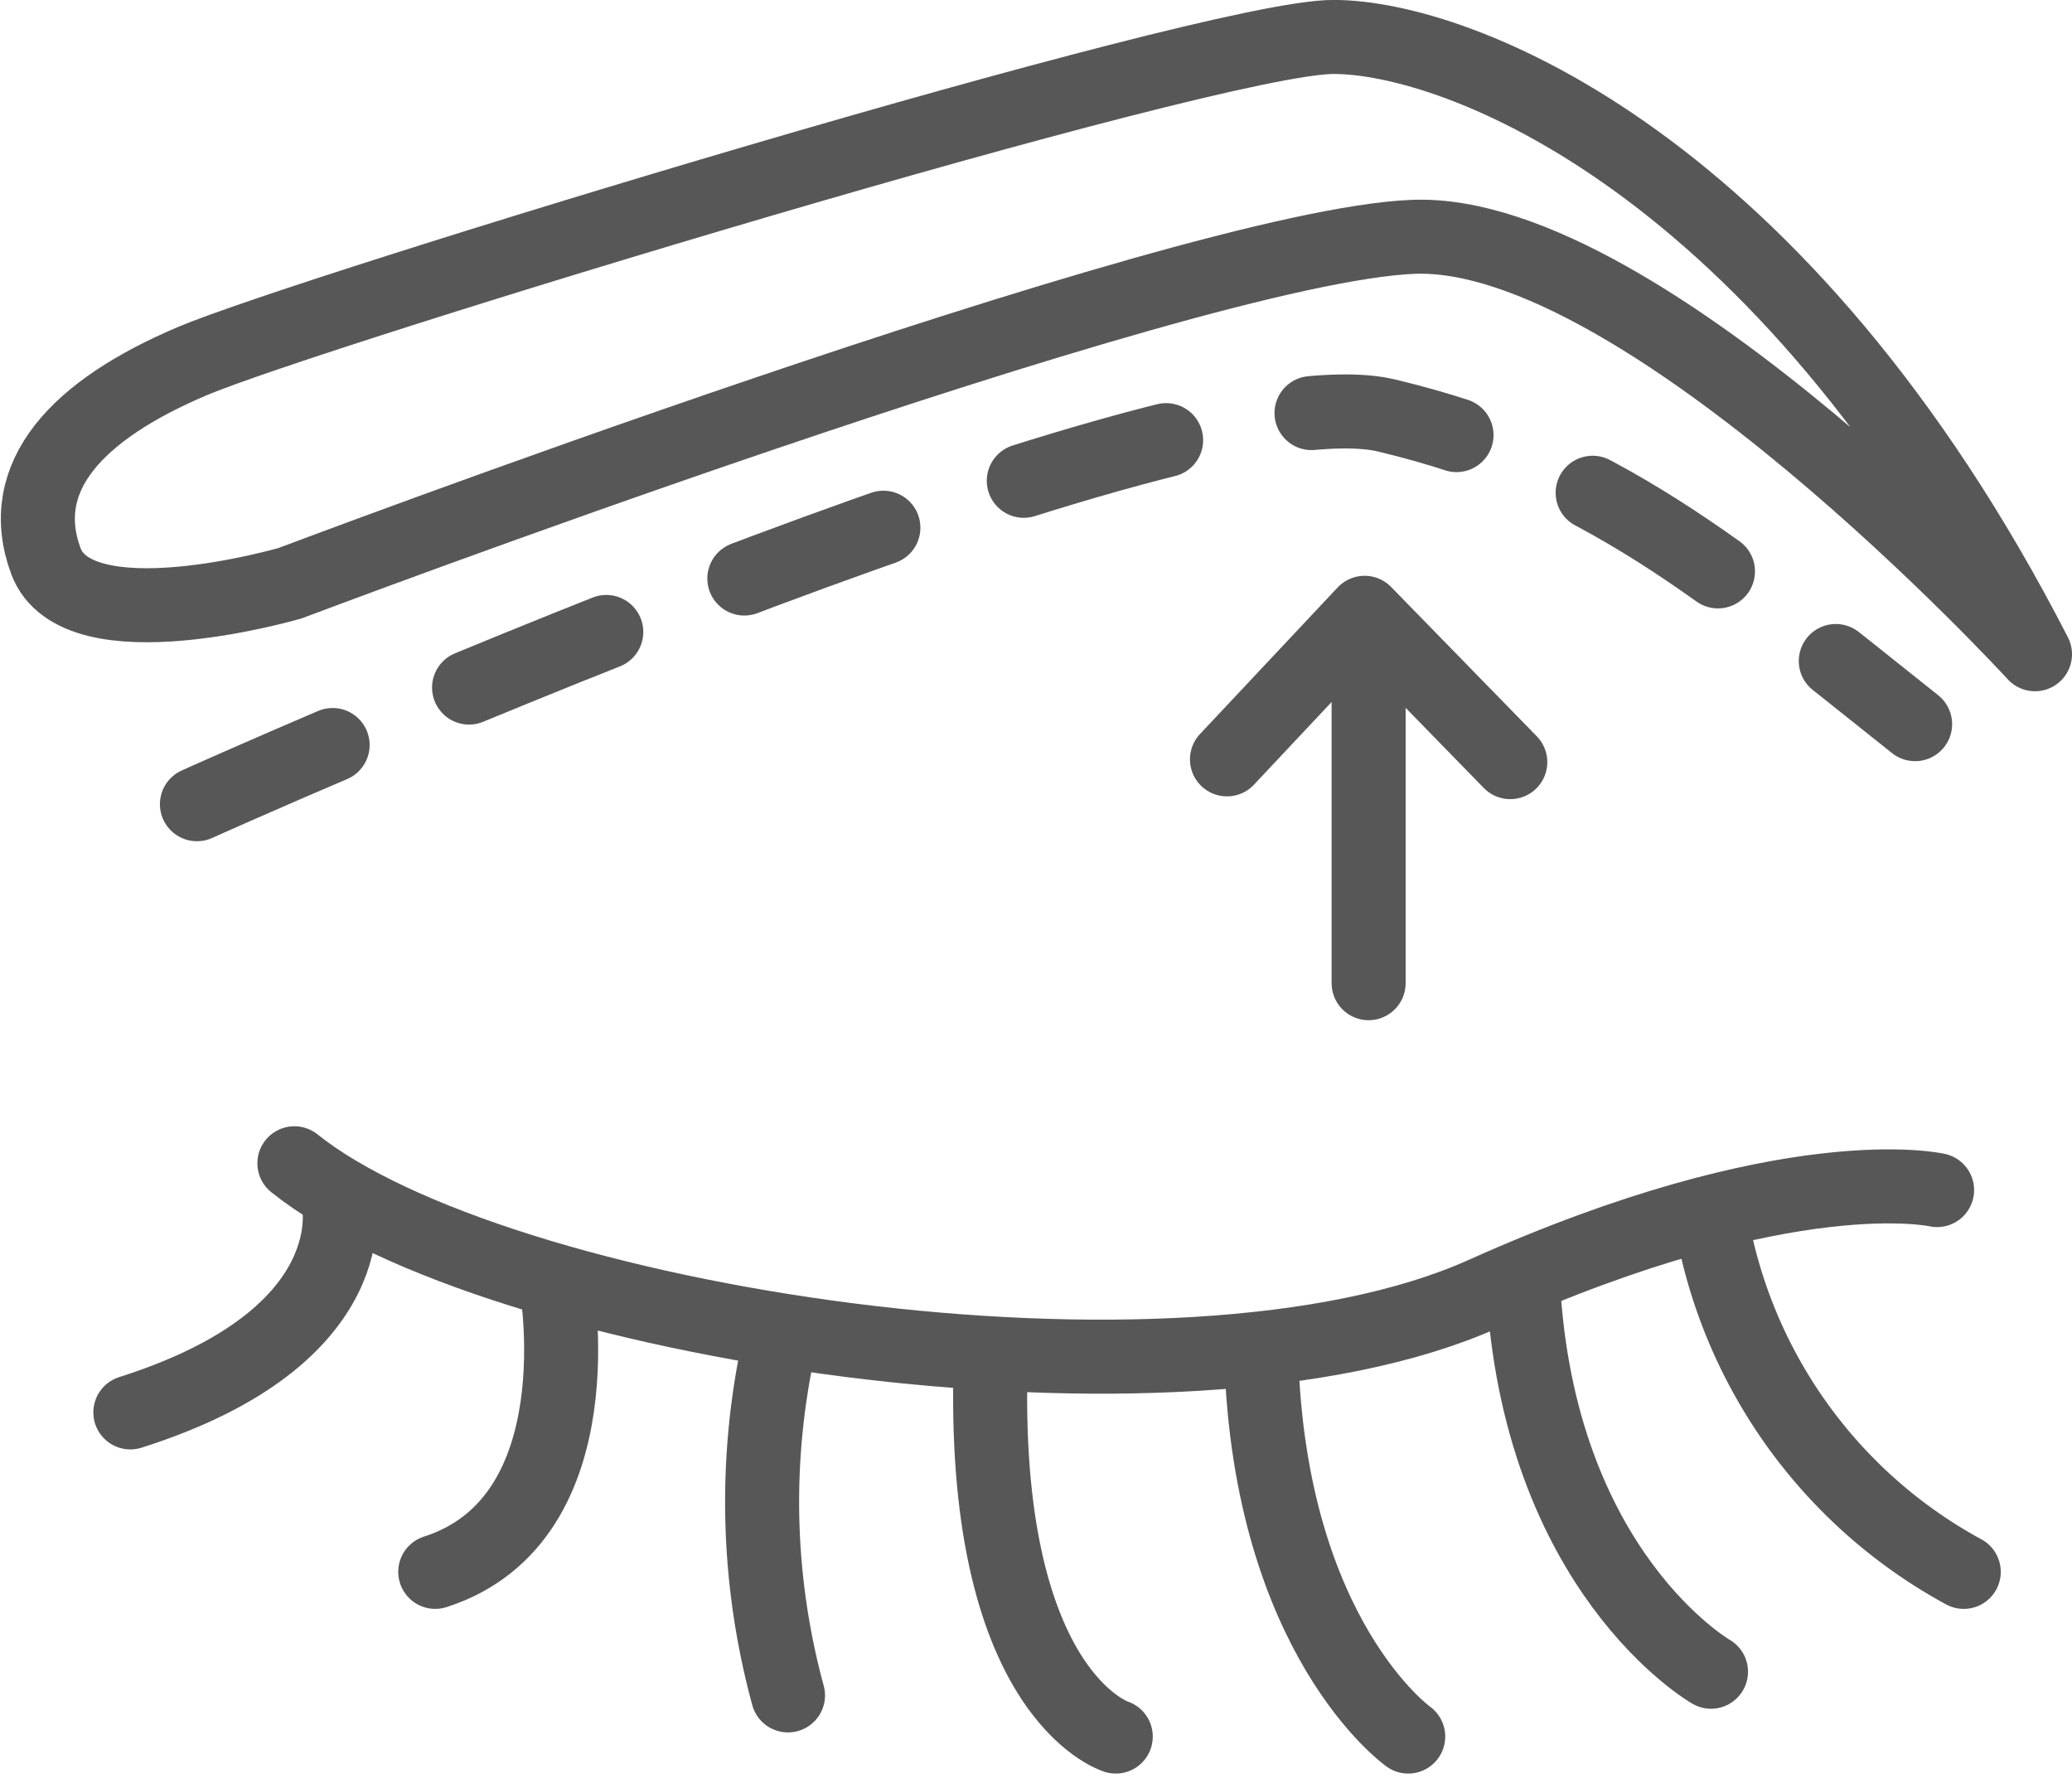
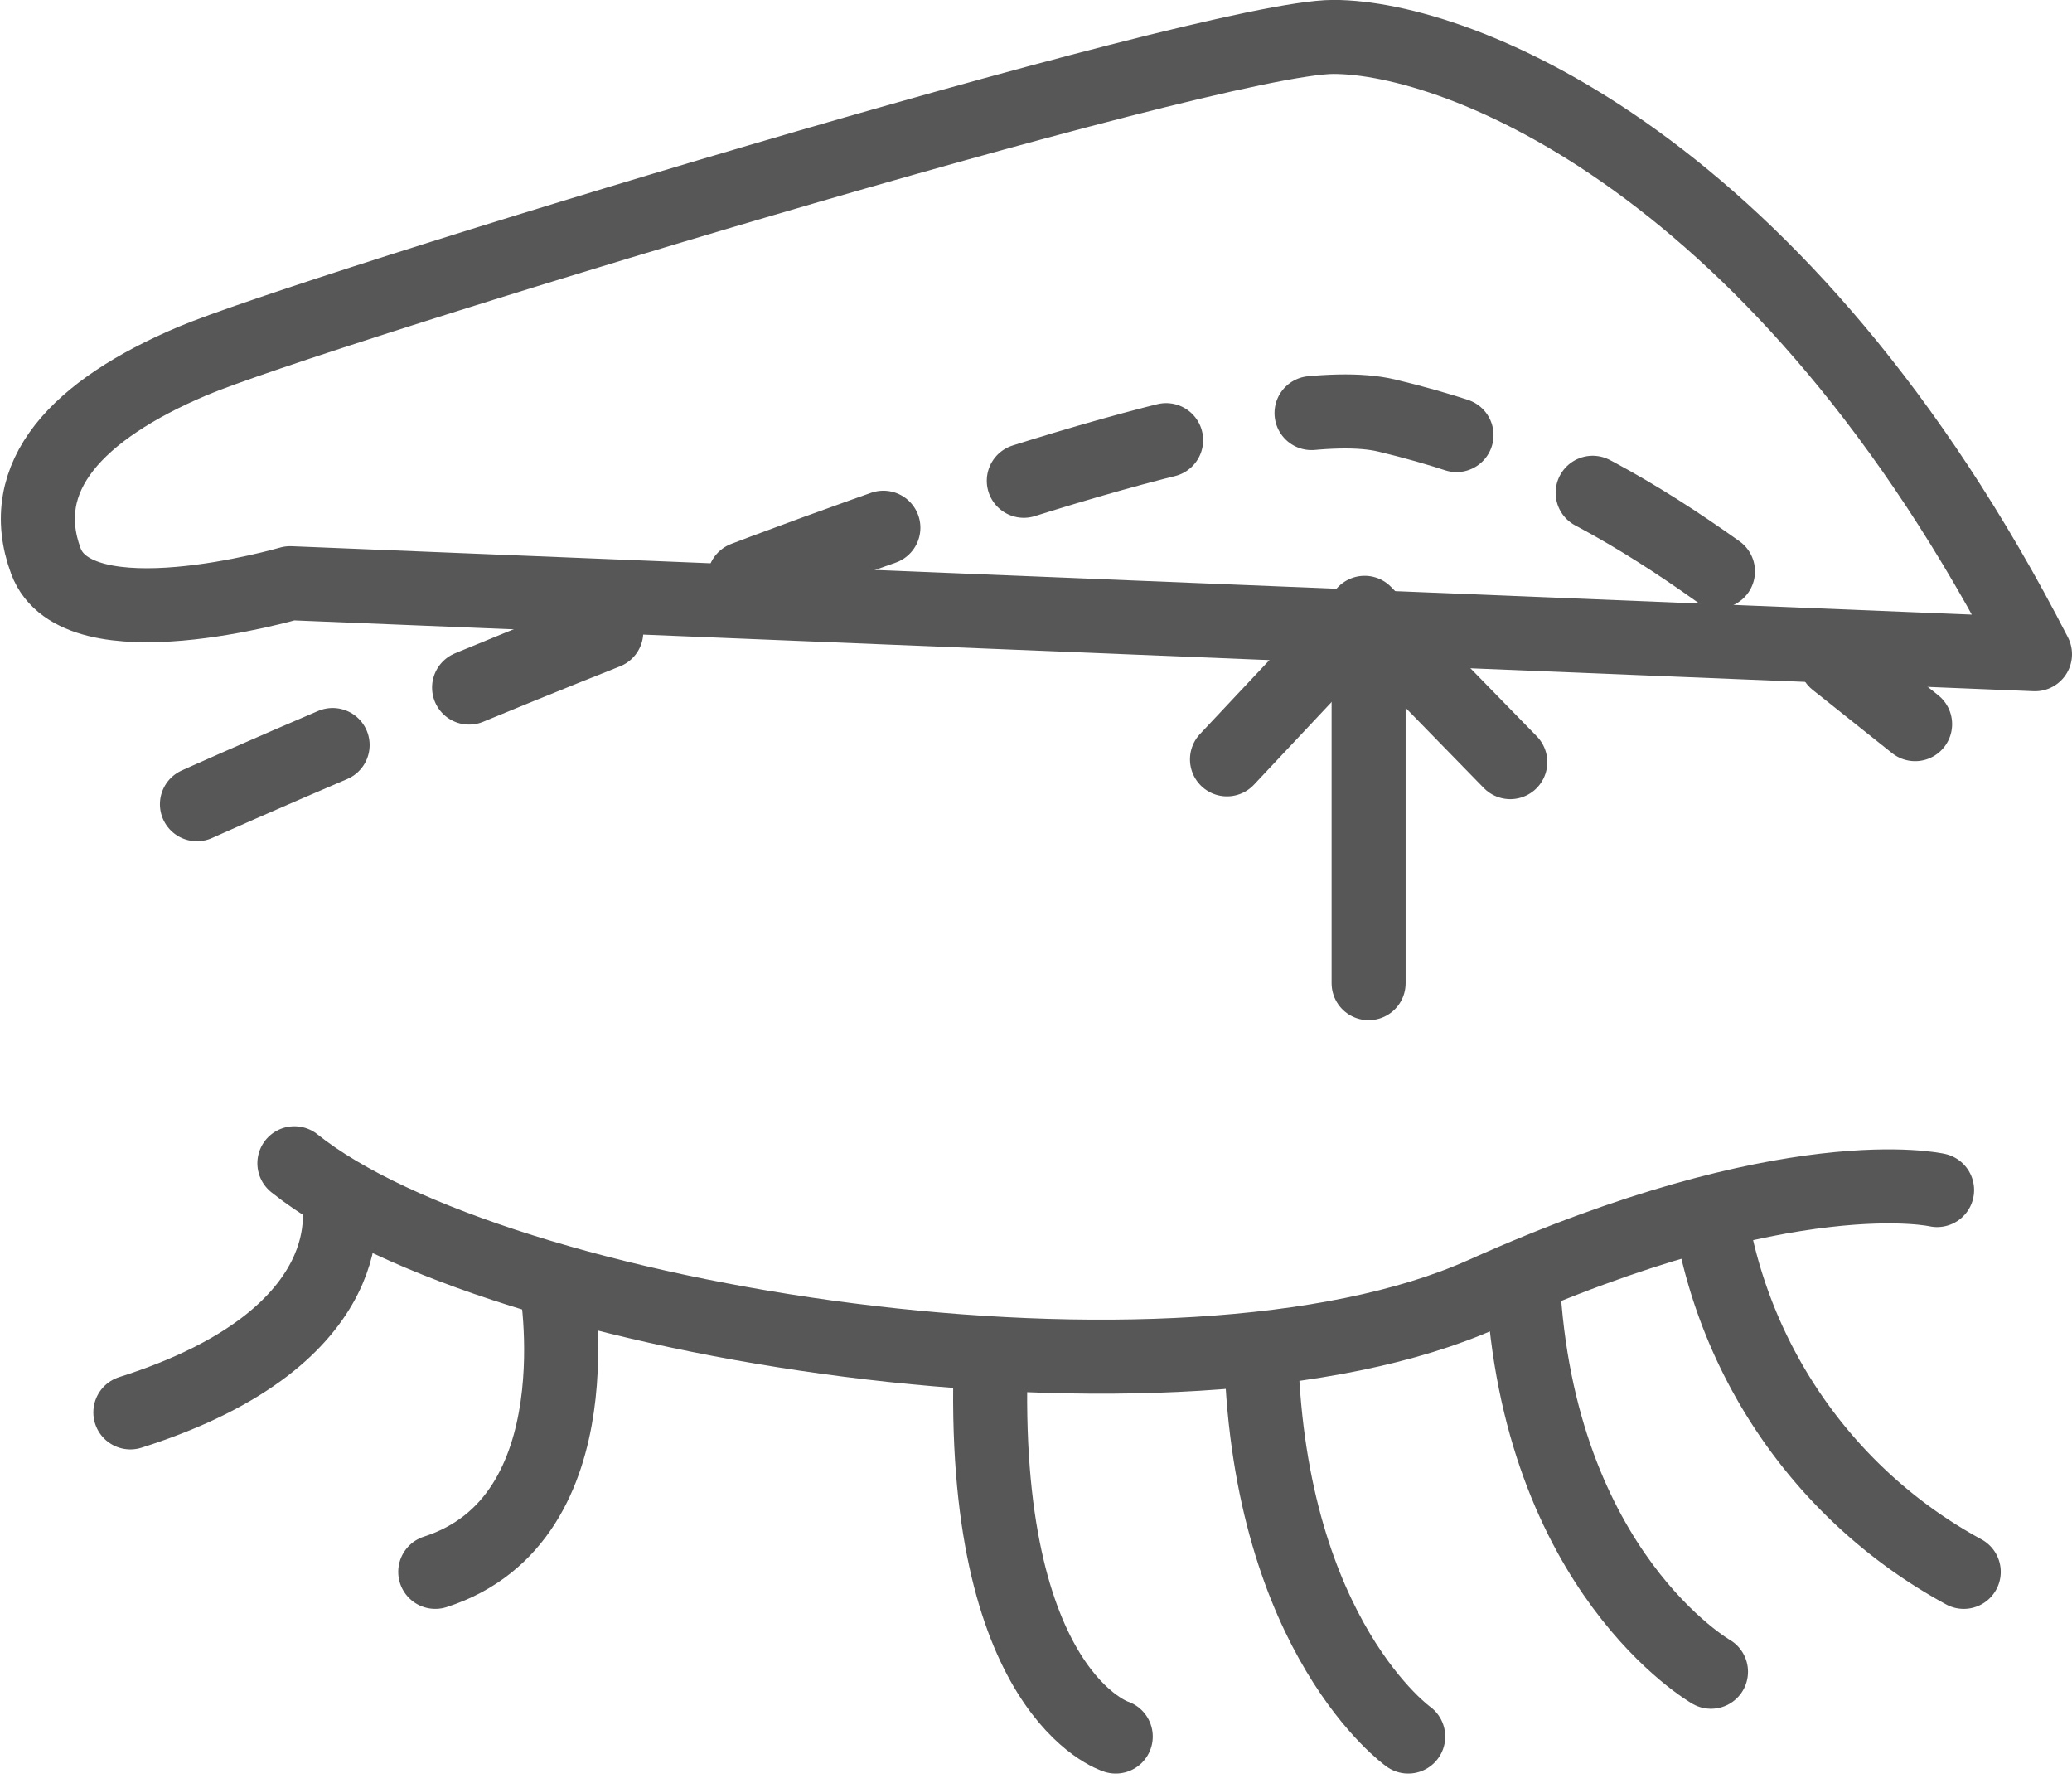
<svg xmlns="http://www.w3.org/2000/svg" width="55.984" height="48.306" viewBox="0 0 55.984 48.306">
  <g id="browlift" transform="translate(-636.972 -1606.302)">
-     <path id="Path_3025" data-name="Path 3025" d="M617.145,590.34s-10.556-11.516-16.794-11.276S570,588.421,570,588.421s-5.758,1.679-6.6-.6.84-4.079,3.959-5.4,27.47-8.757,30.829-8.757S610.308,577.025,617.145,590.34Z" transform="translate(74.811 1033.636)" fill="none" stroke="#575757" stroke-linecap="round" stroke-linejoin="round" stroke-width="2" />
+     <path id="Path_3025" data-name="Path 3025" d="M617.145,590.34S570,588.421,570,588.421s-5.758,1.679-6.6-.6.84-4.079,3.959-5.4,27.47-8.757,30.829-8.757S610.308,577.025,617.145,590.34Z" transform="translate(74.811 1033.636)" fill="none" stroke="#575757" stroke-linecap="round" stroke-linejoin="round" stroke-width="2" />
    <path id="Path_3026" data-name="Path 3026" stroke="#575757" d="M569.549,596.458s26.391-11.876,32.149-10.5,9,4.138,14.275,8.337" fill="none" transform="translate(72.744 1031.57)" stroke-linecap="round" stroke-linejoin="round" stroke-width="2" stroke-dasharray="4" />
    <path id="Path_3027" data-name="Path 3027" d="M610.775,596.46l3.719-3.959,3.936,4.034" transform="translate(59.349 1030.356)" fill="none" stroke="#575757" stroke-linecap="round" stroke-linejoin="round" stroke-width="2" />
    <line id="Line_145" data-name="Line 145" y1="9.529" transform="translate(673.951 1623.334)" fill="none" stroke="#575757" stroke-linecap="round" stroke-linejoin="round" stroke-width="2" />
    <g id="Group_1126" data-name="Group 1126" transform="translate(640.493 1637.732)">
      <path id="Path_3028" data-name="Path 3028" d="M612.335,615.256s-3.973-.915-12.25,2.8-26.737.8-32.135-3.524" transform="translate(-563.517 -614.536)" fill="none" stroke="#575757" stroke-linecap="round" stroke-linejoin="round" stroke-width="2" />
      <path id="Path_3029" data-name="Path 3029" d="M637.5,616s.893,3.673-5.619,5.738" transform="translate(-631.88 -615.012)" fill="none" stroke="#575757" stroke-linecap="round" stroke-linejoin="round" stroke-width="2" />
      <path id="Path_3030" data-name="Path 3030" d="M626.277,619.25s1.191,6.423-3.257,7.852" transform="translate(-614.781 -616.068)" fill="none" stroke="#575757" stroke-linecap="round" stroke-linejoin="round" stroke-width="2" />
-       <path id="Path_3031" data-name="Path 3031" d="M614.653,631.259a19.887,19.887,0,0,1-.238-9.483" transform="translate(-596.883 -616.888)" fill="none" stroke="#575757" stroke-linecap="round" stroke-linejoin="round" stroke-width="2" />
      <path id="Path_3032" data-name="Path 3032" d="M604.219,632.534s-3.693-1.136-3.375-10.258" transform="translate(-577.593 -617.051)" fill="none" stroke="#575757" stroke-linecap="round" stroke-linejoin="round" stroke-width="2" />
      <path id="Path_3033" data-name="Path 3033" d="M593.089,632.534s-3.732-2.646-3.971-10.258" transform="translate(-558.561 -617.051)" fill="none" stroke="#575757" stroke-linecap="round" stroke-linejoin="round" stroke-width="2" />
      <path id="Path_3034" data-name="Path 3034" d="M582.083,629.8S577.4,627.123,577,619.25" transform="translate(-539.374 -616.068)" fill="none" stroke="#575757" stroke-linecap="round" stroke-linejoin="round" stroke-width="2" />
      <path id="Path_3035" data-name="Path 3035" d="M573.712,626.285a13.433,13.433,0,0,1-6.83-9.55" transform="translate(-524.174 -615.251)" fill="none" stroke="#575757" stroke-linecap="round" stroke-linejoin="round" stroke-width="2" />
    </g>
  </g>
</svg>